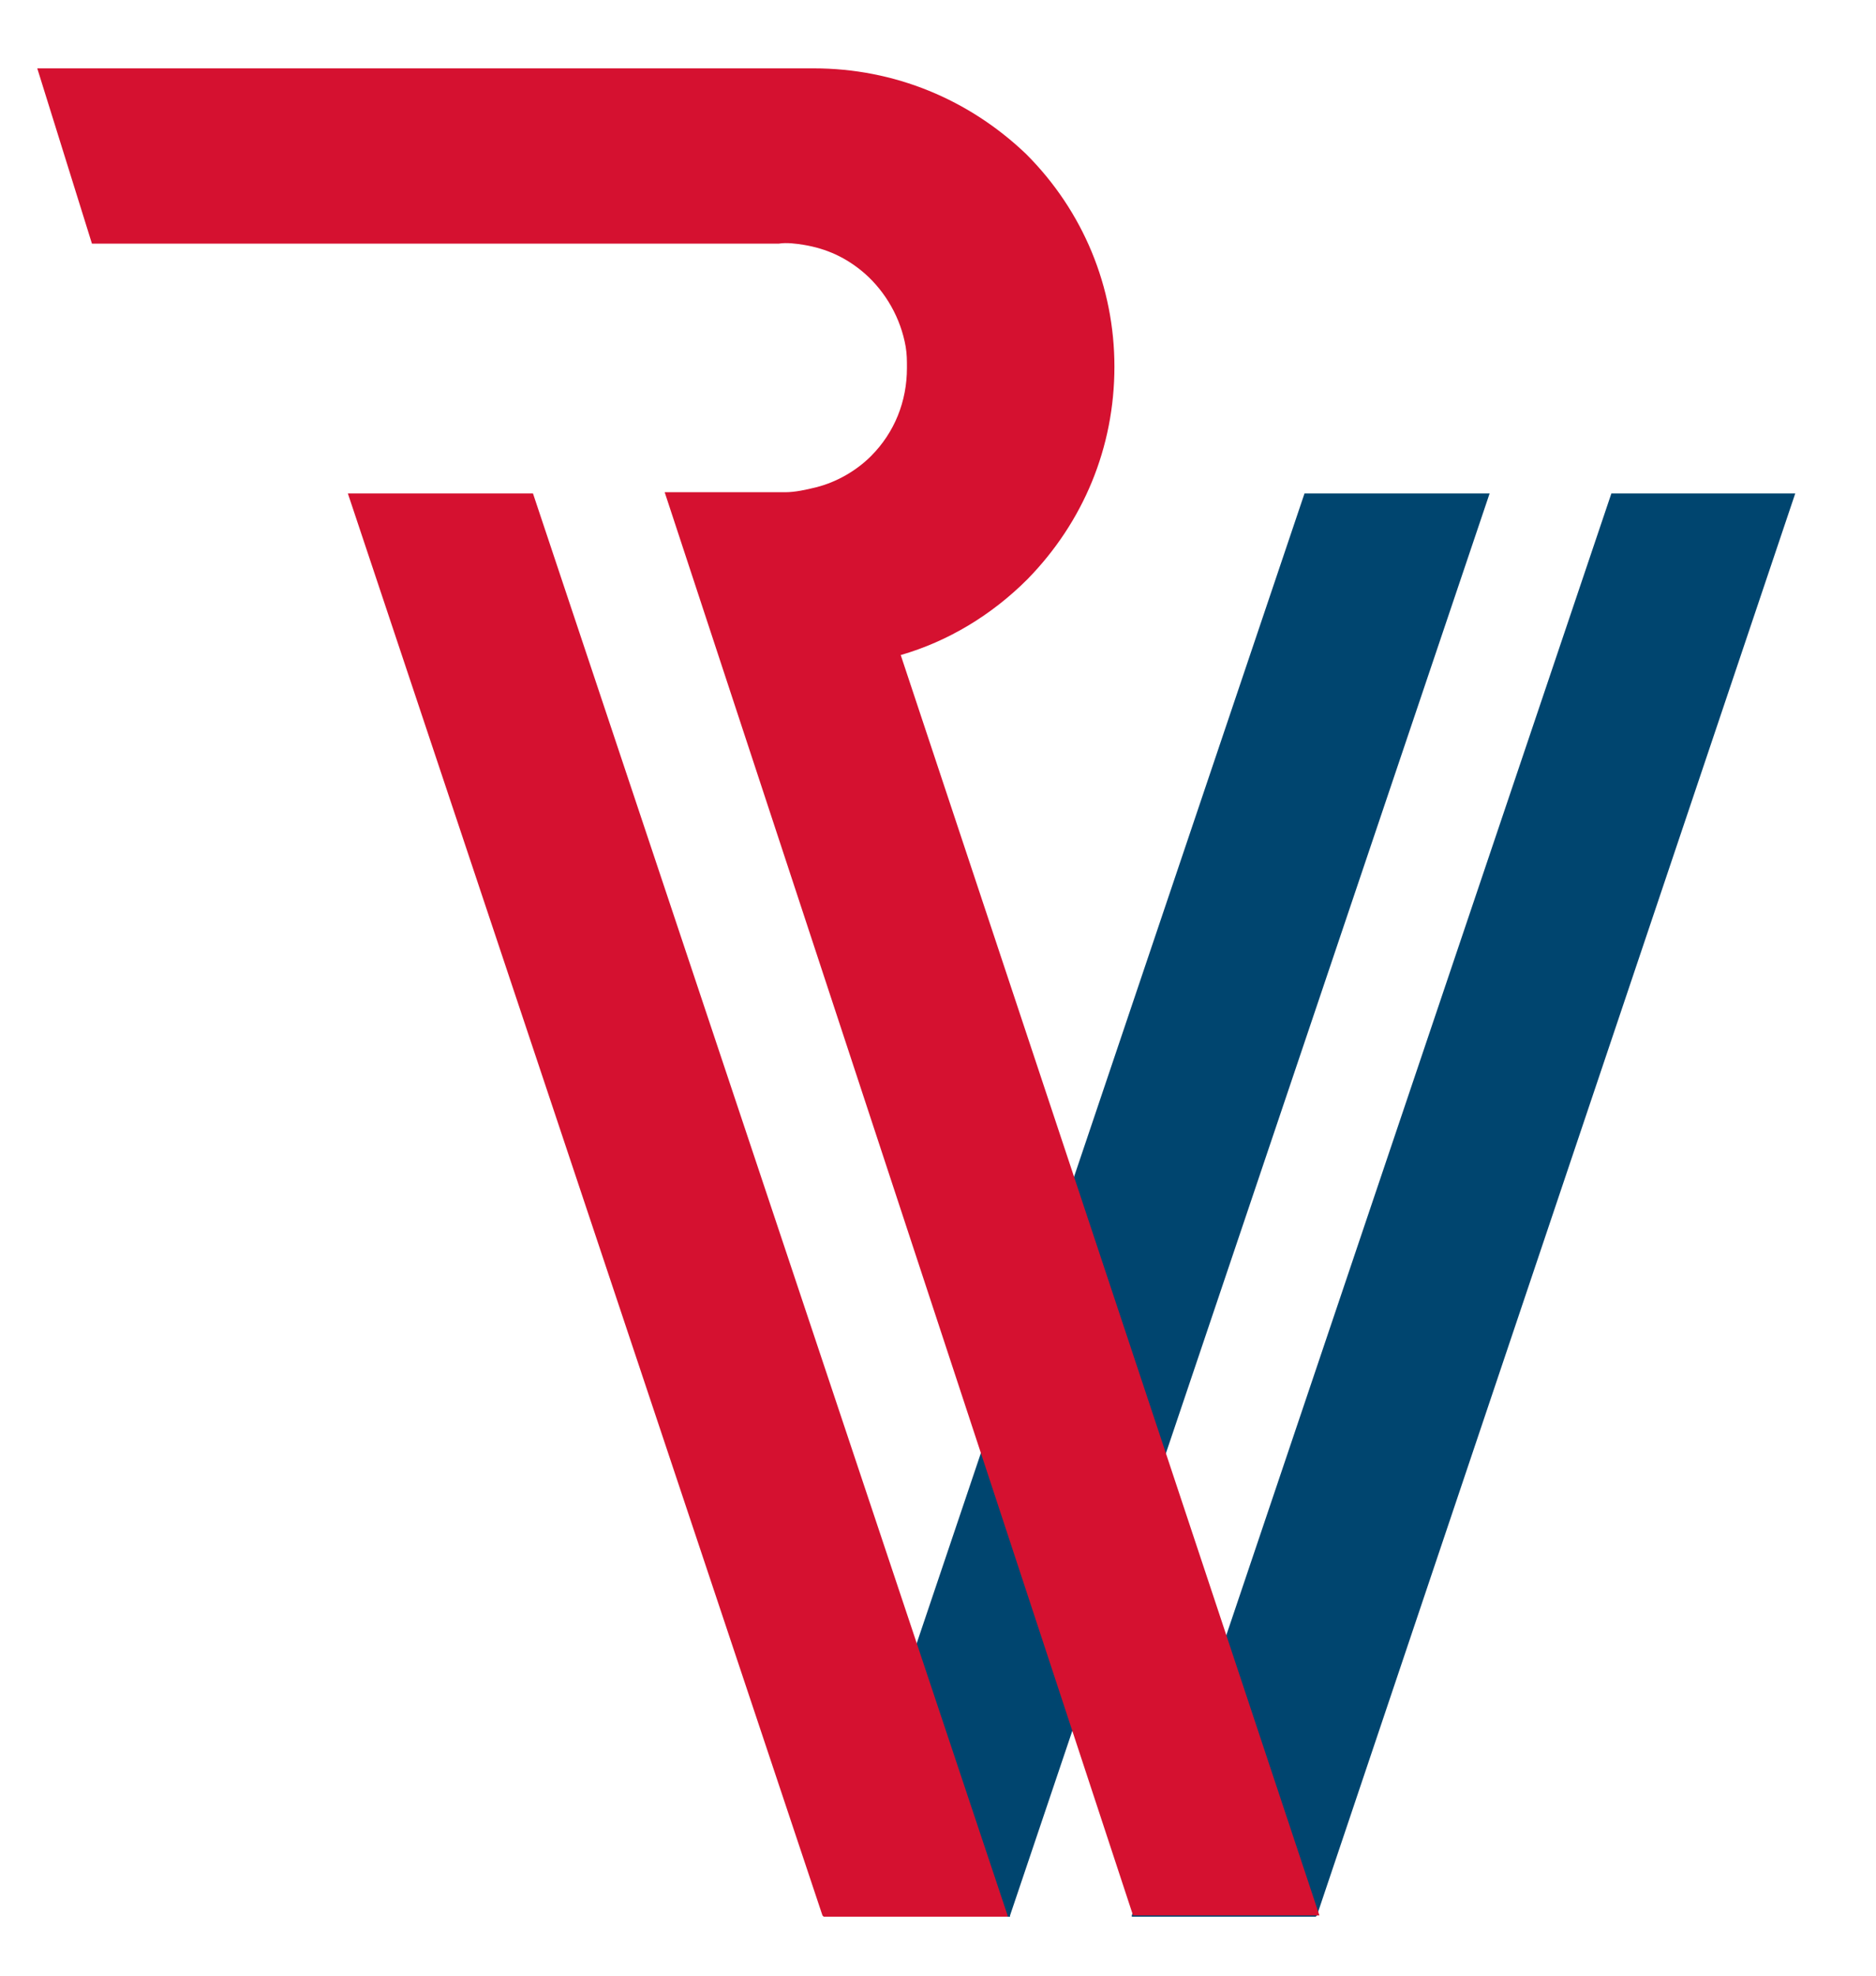
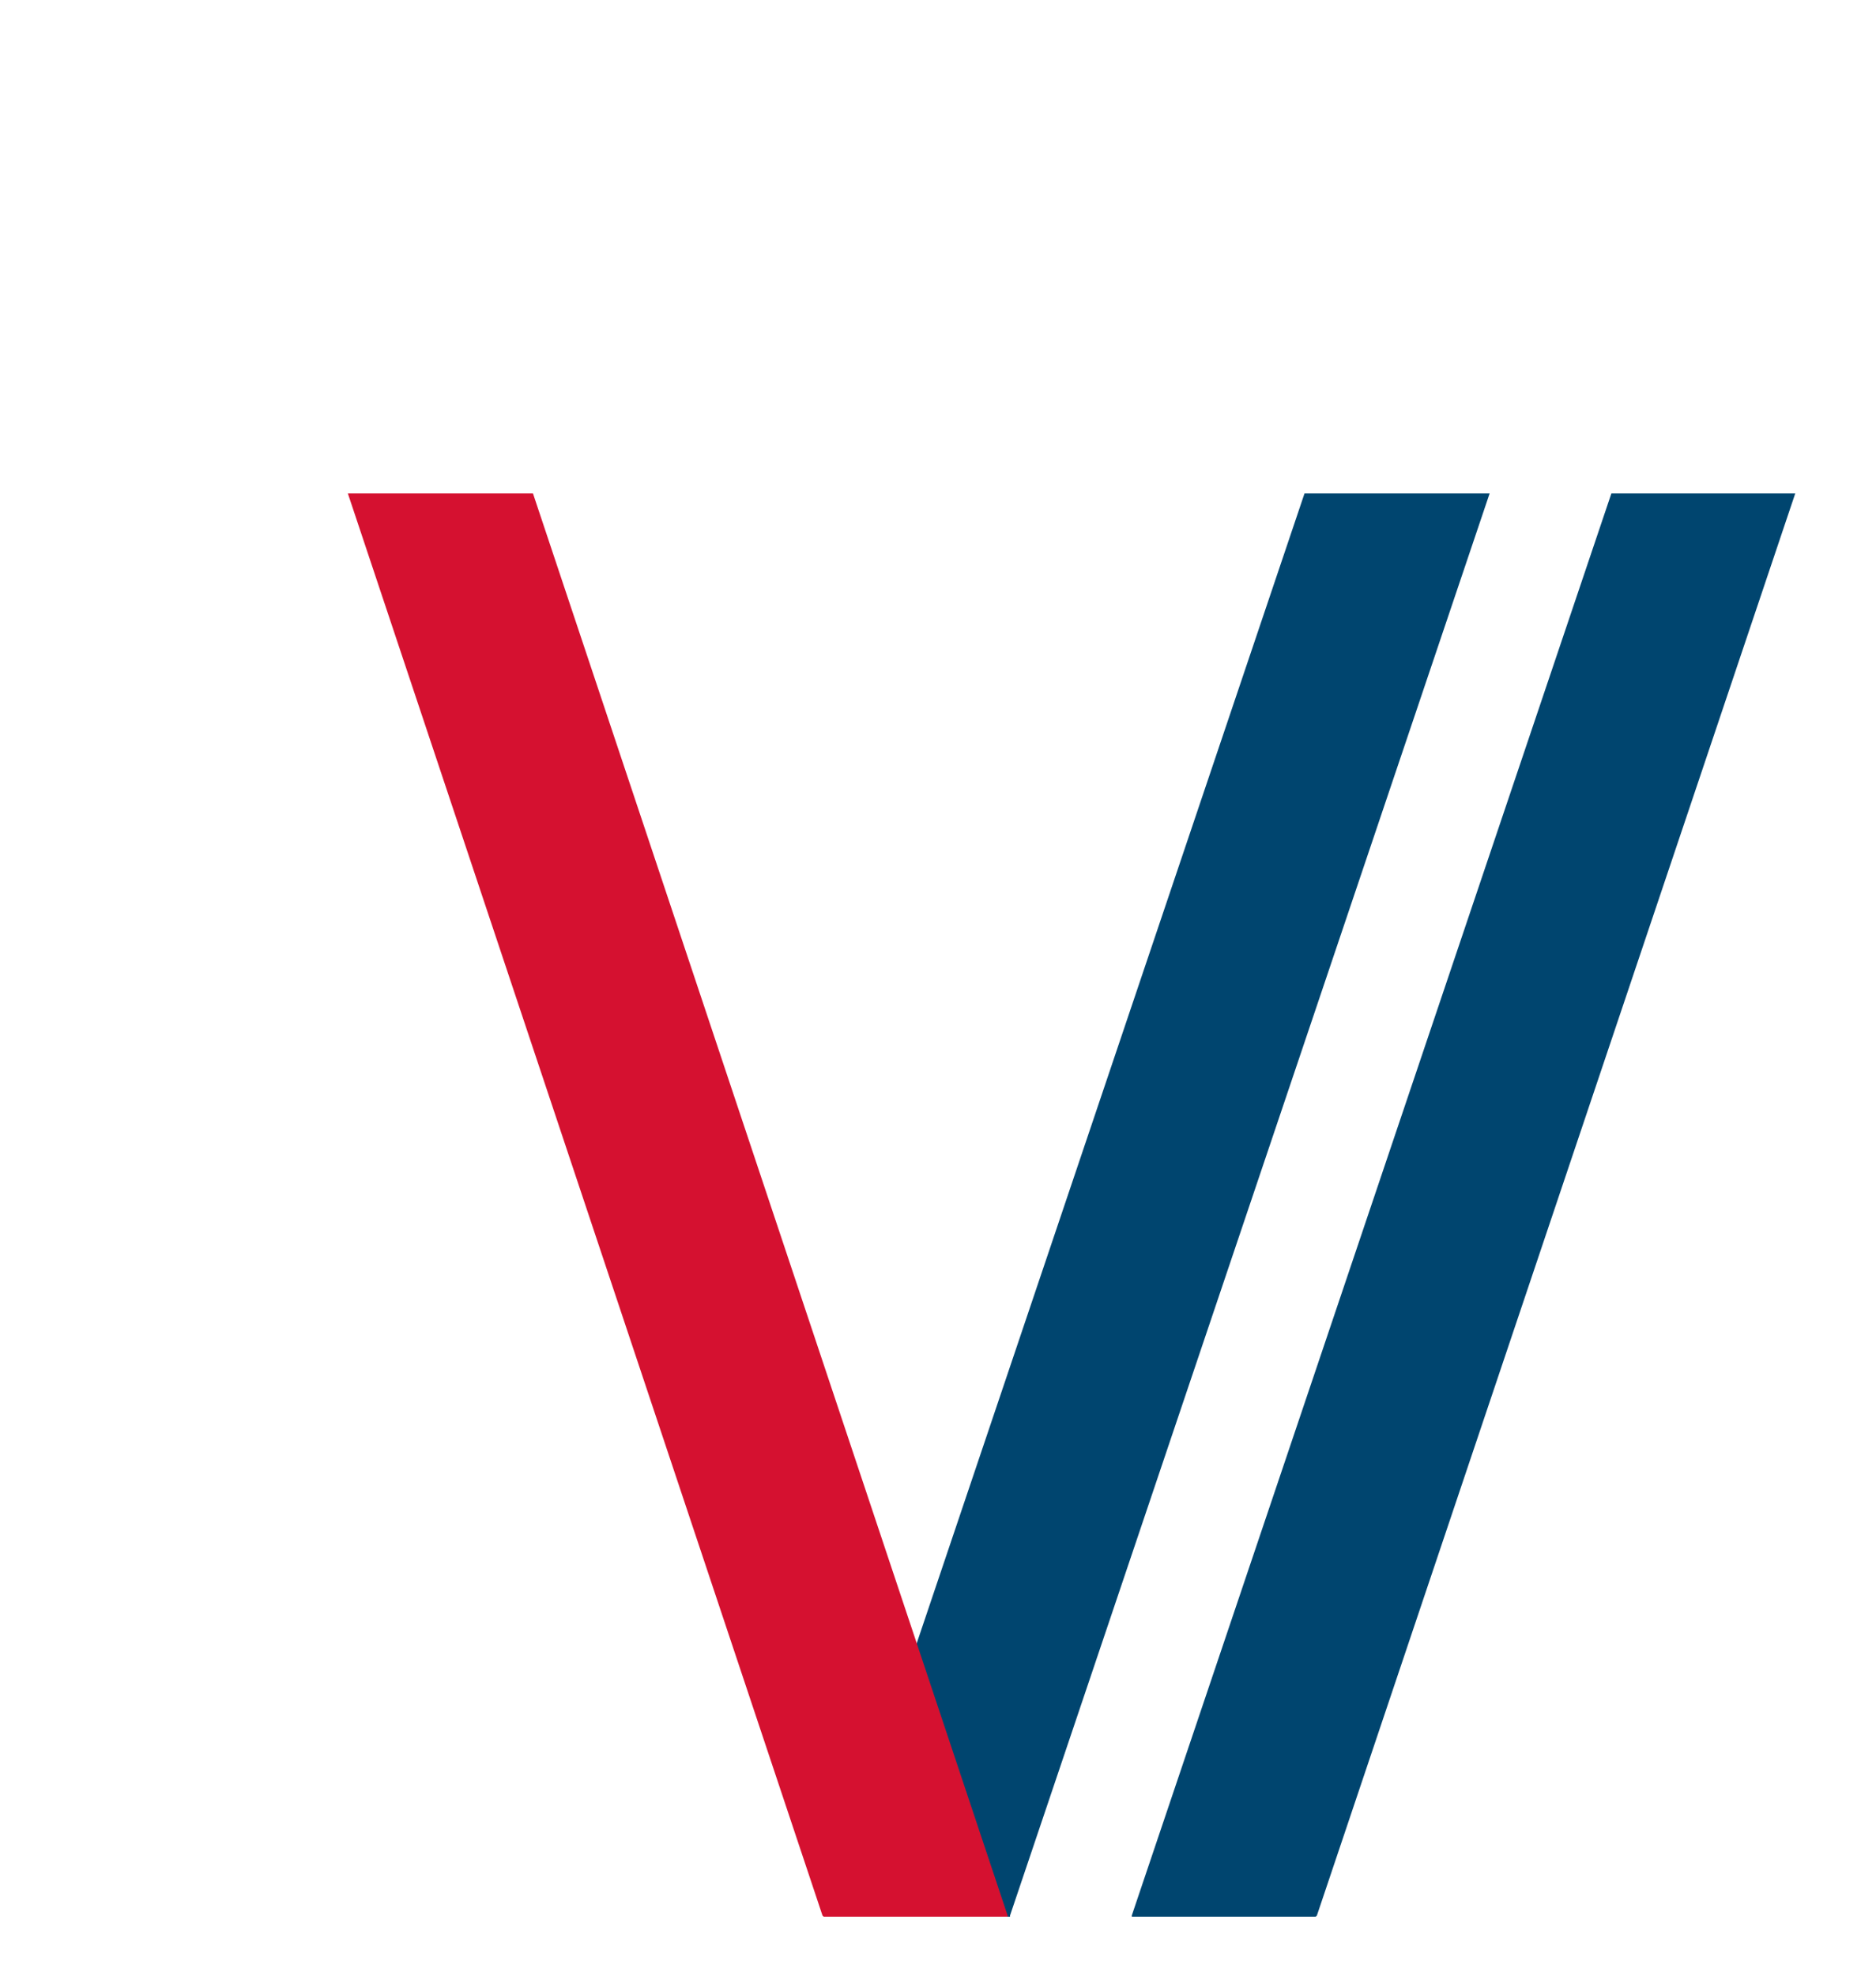
<svg xmlns="http://www.w3.org/2000/svg" xmlns:xlink="http://www.w3.org/1999/xlink" xml:space="preserve" id="Ebene_1" x="0" y="0" style="enable-background:new 0 0 151 159" version="1.1" viewBox="0 0 151 159">
  <style>.st0{fill:#00456f}</style>
  <path d="M129.7 39.7 91.1 154.1v.1h14.8l.1-.1 38.5-114.4zM105 39.7 66.4 154.1v.1h14.9v-.1l38.6-114.4z" class="st0" />
  <path d="M81.1 154.2v-.1L42.9 39.7H28l38.2 114.4.1.1z" style="fill:#d51130" />
  <defs>
-     <path id="SVGID_1_" d="M-172-215.3h841.9V380H-172z" />
-   </defs>
+     </defs>
  <clipPath id="SVGID_2_">
    <use xlink:href="#SVGID_1_" style="overflow:visible" />
  </clipPath>
-   <path d="M64.7 19.7c1.8.3 3.4 1 4.9 2.3 1.7 1.5 2.9 3.6 3.3 5.9.1.6.1 1.1.1 1.7 0 2.7-1 5.2-2.9 7.1-1.2 1.2-2.8 2.1-4.4 2.5-.8.2-1.7.4-2.5.4h-9.7l37.7 114.5h15L72.5 52.7c3.8-1.1 7.3-3.2 10.2-6.1 4.5-4.6 7-10.6 7-17.1 0-6.4-2.5-12.5-7.1-17.1C78 8 72 5.5 65.5 5.5H3l4.4 14.1h55.3c.6-.1 1.4 0 2 .1" style="clip-path:url(#SVGID_2_);fill:#d51130" />
</svg>